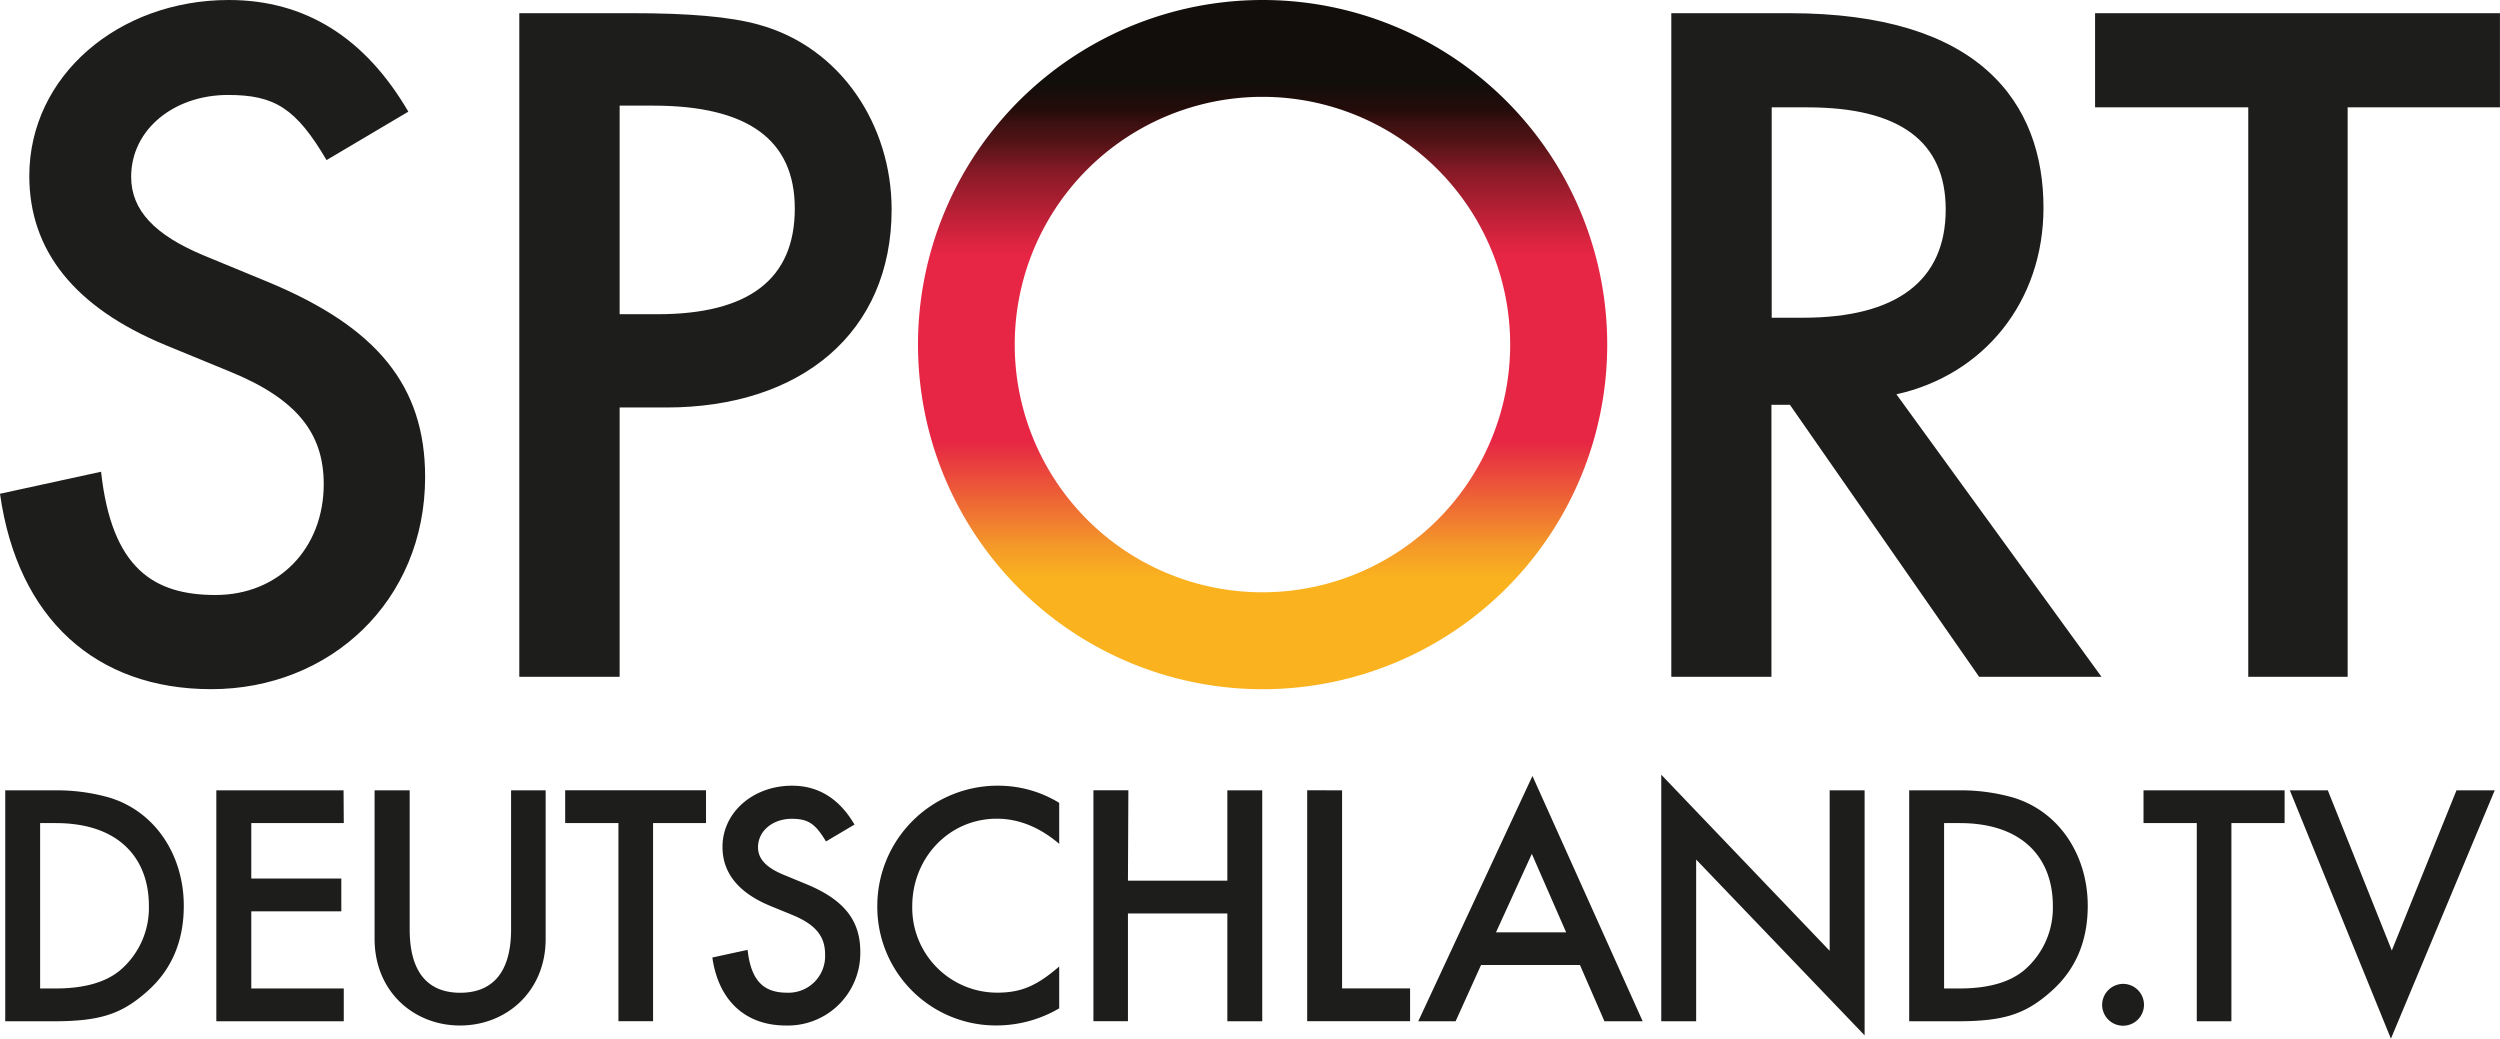
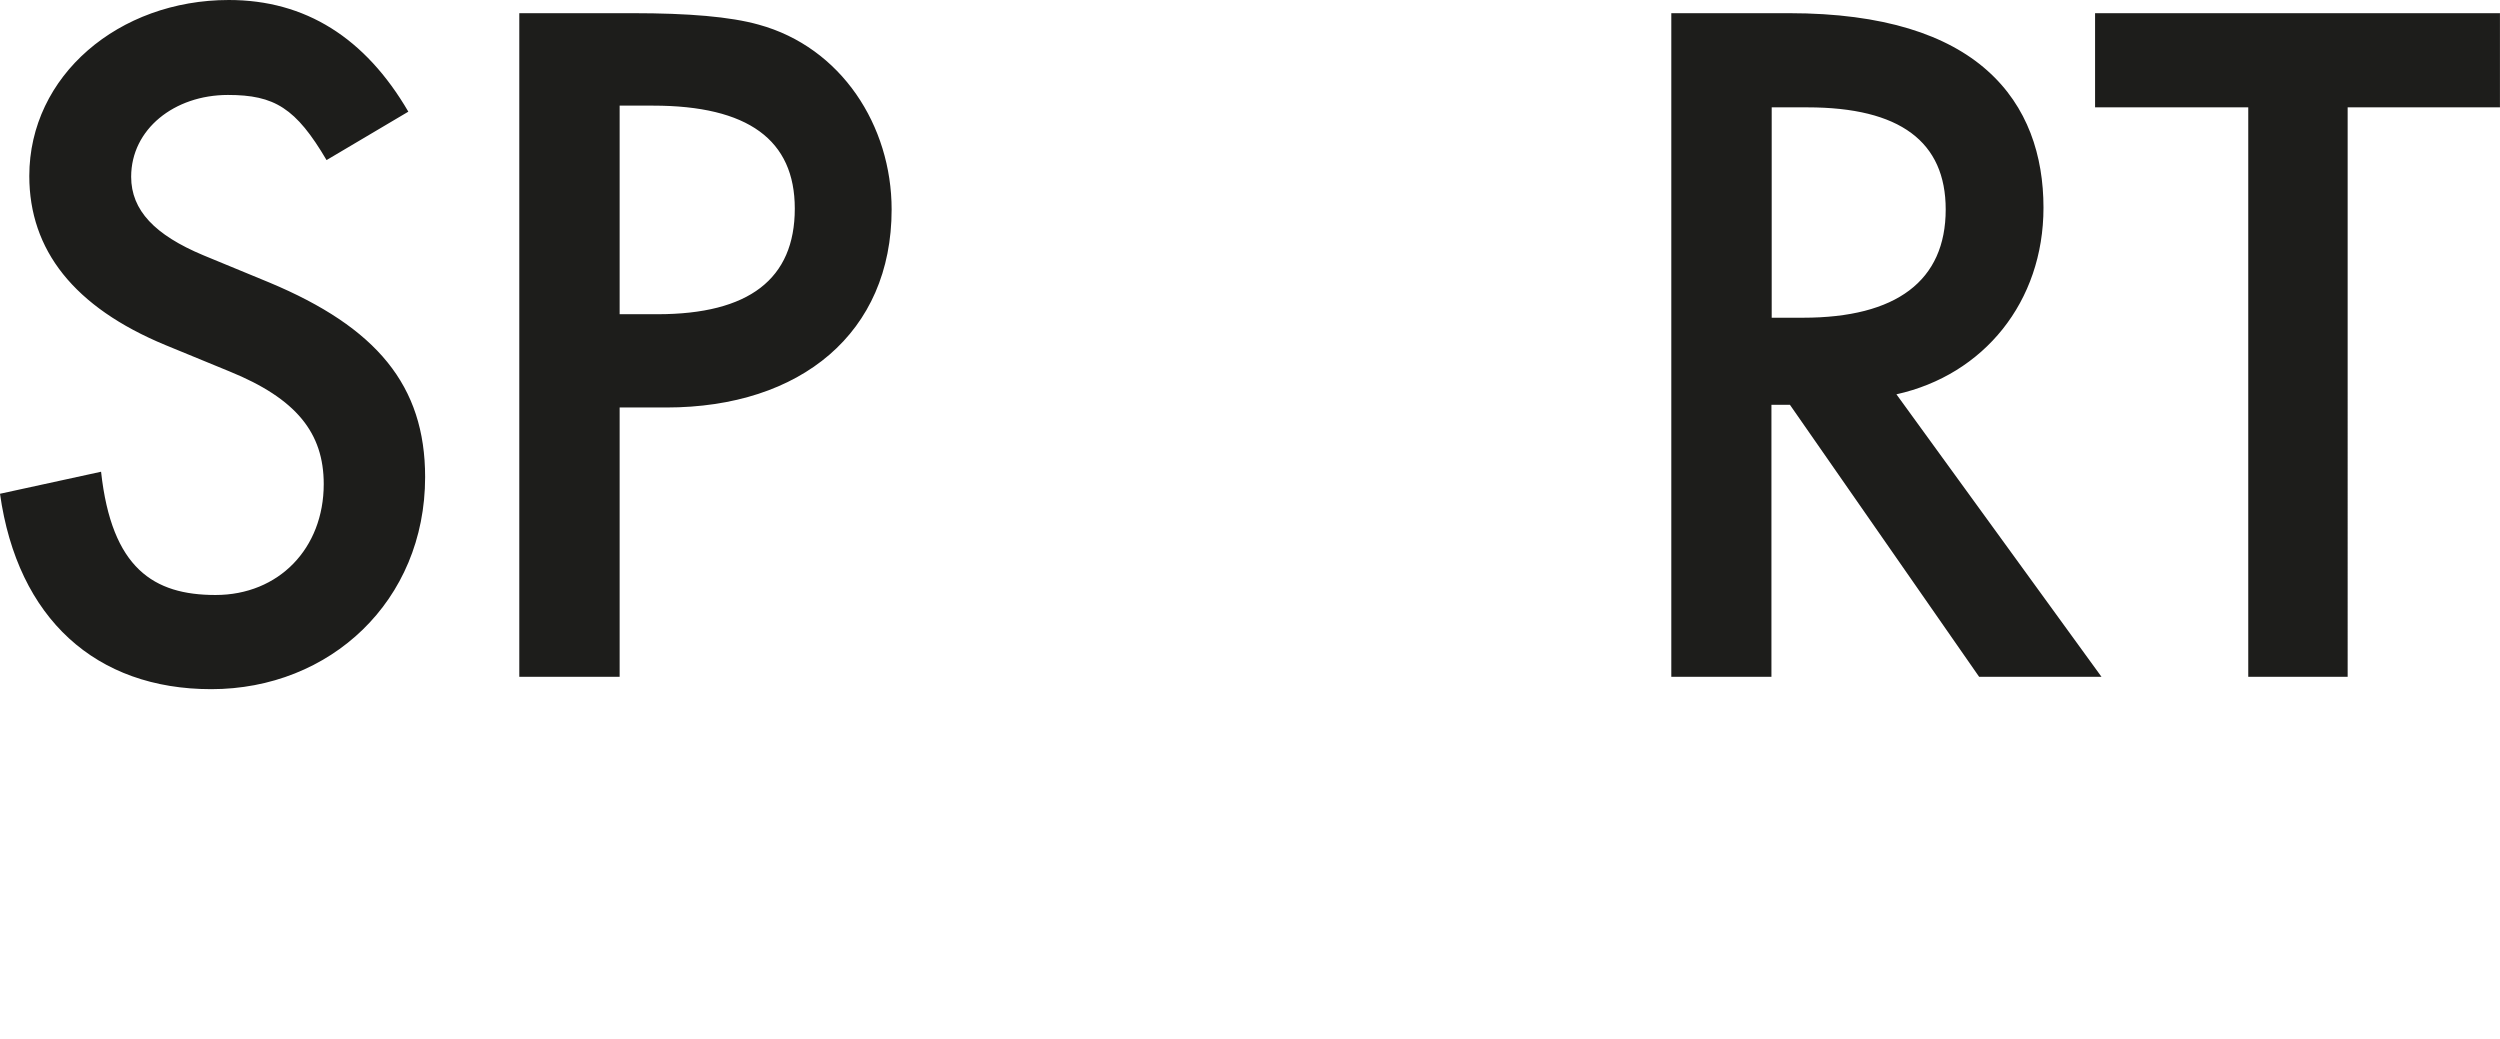
<svg xmlns="http://www.w3.org/2000/svg" id="sdtv_logo" data-name="sdtv_logo" viewBox="0 0 477.86 198.54">
  <defs>
    <style>.svg-sdtv-logo-1 {
            fill: #1d1d1b;
        }
        .svg-sdtv-logo-2 {
            fill: url(#linear-gradient);
        }</style>
    <linearGradient id="linear-gradient" x1="297.74" y1="28.54" x2="297.74" y2="160.27" gradientUnits="userSpaceOnUse">
      <stop offset="0.12" stop-color="#120e0b" />
      <stop offset="0.16" stop-color="#240c0a" />
      <stop offset="0.18" stop-color="#3e1011" />
      <stop offset="0.2" stop-color="#4c1214" />
      <stop offset="0.25" stop-color="#871a26" />
      <stop offset="0.31" stop-color="#ba2036" />
      <stop offset="0.35" stop-color="#da2440" />
      <stop offset="0.37" stop-color="#e62644" />
      <stop offset="0.64" stop-color="#e62644" />
      <stop offset="0.71" stop-color="#ec5938" />
      <stop offset="0.79" stop-color="#f49729" />
      <stop offset="0.84" stop-color="#fab31e" />
    </linearGradient>
  </defs>
  <path class="svg-sdtv-logo-1" d="M134.46,49.9c-8.24-14.13-19.68-21.36-34.32-21.36C79.11,28.54,62,43,62,62.18,62,76.32,70.53,87.25,88,94.49l12.28,5.05c12.79,5.21,18,11.77,18,21.53,0,12.28-8.58,21.2-20.69,21.2-11.78,0-19.85-5.05-21.87-23.56L56.4,122.92c3.36,23.89,18.34,37.35,40.38,37.35,22.71,0,40.88-16.83,40.88-40.55,0-17.49-9.26-28.6-29.78-37.18L95.26,77.33c-9.25-3.87-13.79-8.58-13.79-15,0-9.08,8.24-15.64,18.5-15.64,8.92,0,13,2.52,18.85,12.45l15.64-9.26Zm40.38-1.17h6.39c18.17,0,27.09,6.56,27.09,19.68q0,20.19-26.25,20.19h-7.23V48.73Zm8.91,57.7c25.75,0,43.08-14.3,43.08-37.85,0-16-9.6-31-25.41-35.33C196,31.73,188,31.06,177.36,31.06h-21.7V157.91h19.18V106.43ZM395,49.06h6.89c17.67,0,26.42,6.56,26.42,19.52,0,13.63-9.42,20.69-27.26,20.69h-6V49.06Zm23.89,54.85C435.58,100.21,447,86.24,447,68.24c0-9.92-3-19.35-10.77-26.24-7.57-6.73-19.68-10.94-37.85-10.94H375.86V157.91H395v-52h3.53l36.17,52h23.39l-39.2-54ZM534.25,49.06v-18H456.86v18h29.28V157.91h19V49.06Z" transform="translate(-56.4 -28.54)" />
-   <path class="svg-sdtv-logo-2" d="M363.61,94.4a65.87,65.87,0,1,1-65.87-65.86A65.87,65.87,0,0,1,363.61,94.4Zm-113.25,0a47.35,47.35,0,1,0,47.35-47.35A47.35,47.35,0,0,0,250.36,94.4Z" transform="translate(-56.4 -28.54)" />
-   <path class="svg-sdtv-logo-1" d="M494.09,179.61l19.32,47.47,19.84-47.47h-7.31l-12.36,30.61-12.23-30.61Zm-1,6.26v-6.26H466.12v6.26H476.3v37.88h6.62V185.87Zm-34.88,34.66a4,4,0,1,0,4-3.93,4.05,4.05,0,0,0-4,3.93m-36.88,3.22h9.19c8.78,0,12.94-1.29,17.85-5.63,4.75-4.15,7.09-9.65,7.09-16.44,0-9.66-5.45-18.09-14.35-20.72a36.69,36.69,0,0,0-10.47-1.35h-9.31ZM428,185.87h3c12.12,0,17.79,6.79,17.79,15.81a15.66,15.66,0,0,1-5.32,12.17c-2.81,2.46-7.09,3.63-12.47,3.63h-3Zm-47.39,37.88V192.84l32.2,33.6V179.61h-6.68v30.67l-32.19-33.66v47.13Zm-17.53,0h7.31l-21.07-46.89-21.83,46.89h7.14L339.49,213H358.4Zm-20.73-17,6.85-15,6.56,15Zm-36.09-27.16v44.14h19.67v-6.27h-13V179.61Zm-34.18,0h-6.68v44.14H272V203.14h19v20.61h6.67V179.61h-6.67v17.27H272ZM258.86,182a22.3,22.3,0,0,0-11.47-3.28,23,23,0,0,0-23.3,23.12,22.67,22.67,0,0,0,22.77,22.71,23.74,23.74,0,0,0,12-3.27v-8c-4.33,3.74-7.32,5-11.88,5a16.24,16.24,0,0,1-16.21-16.51c0-9.3,7.08-16.74,16.15-16.74,4.16,0,8.14,1.58,11.94,4.8Zm-39.13,4.15c-2.87-4.91-6.85-7.43-11.95-7.43-7.31,0-13.28,5-13.28,11.71,0,4.92,3,8.72,9.07,11.24l4.27,1.75c4.45,1.82,6.27,4.1,6.27,7.5a7,7,0,0,1-7.2,7.37c-4.1,0-6.91-1.76-7.61-8.19l-6.74,1.46c1.18,8.31,6.39,13,14.05,13a13.85,13.85,0,0,0,14.23-14.1c0-6.09-3.22-10-10.36-12.94l-4.39-1.81c-3.22-1.35-4.8-3-4.8-5.21,0-3.17,2.86-5.45,6.44-5.45,3.1,0,4.5.88,6.55,4.33Zm-28.38-.29v-6.26H164.43v6.26h10.18v37.88h6.62V185.87ZM128,179.61V208c0,10.07,7.49,16.56,16.33,16.56S160.7,218.07,160.7,208V179.61h-6.61v26.57c0,9.25-4.45,12.12-9.72,12.12s-9.66-2.87-9.66-12.12V179.61Zm-5.93,0H97.75v44.14h24.36v-6.27H104.43V202.73h17.21v-6.26H104.43v-10.6h17.68ZM57.4,223.75h9.19c8.78,0,12.94-1.29,17.85-5.63,4.75-4.15,7.09-9.65,7.09-16.44,0-9.66-5.45-18.09-14.34-20.72a36.82,36.82,0,0,0-10.48-1.35H57.4Zm6.67-37.88h3c12.12,0,17.79,6.79,17.79,15.81a15.66,15.66,0,0,1-5.32,12.17c-2.81,2.46-7.09,3.63-12.47,3.63h-3Z" transform="translate(-56.4 -28.54)" />
</svg>